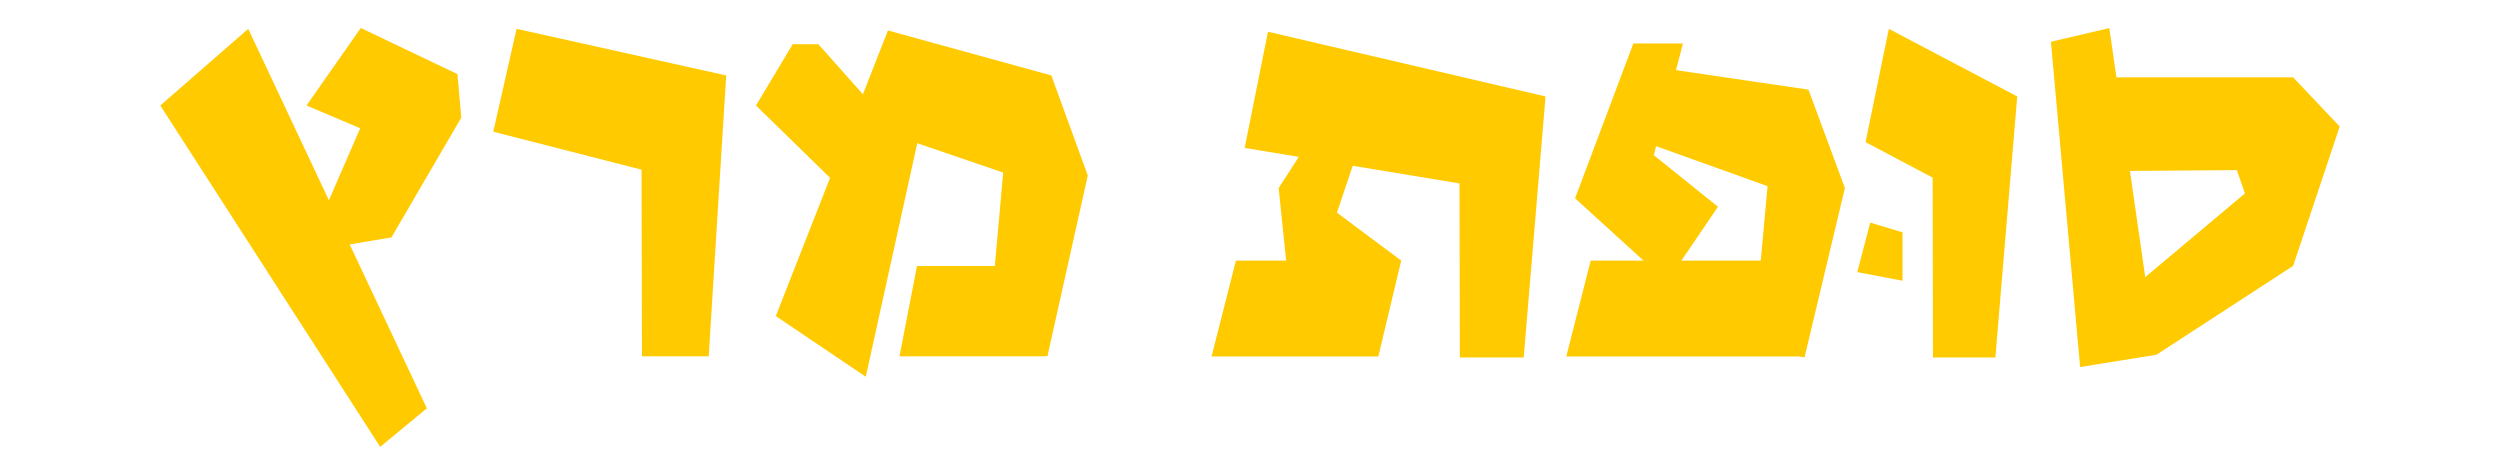
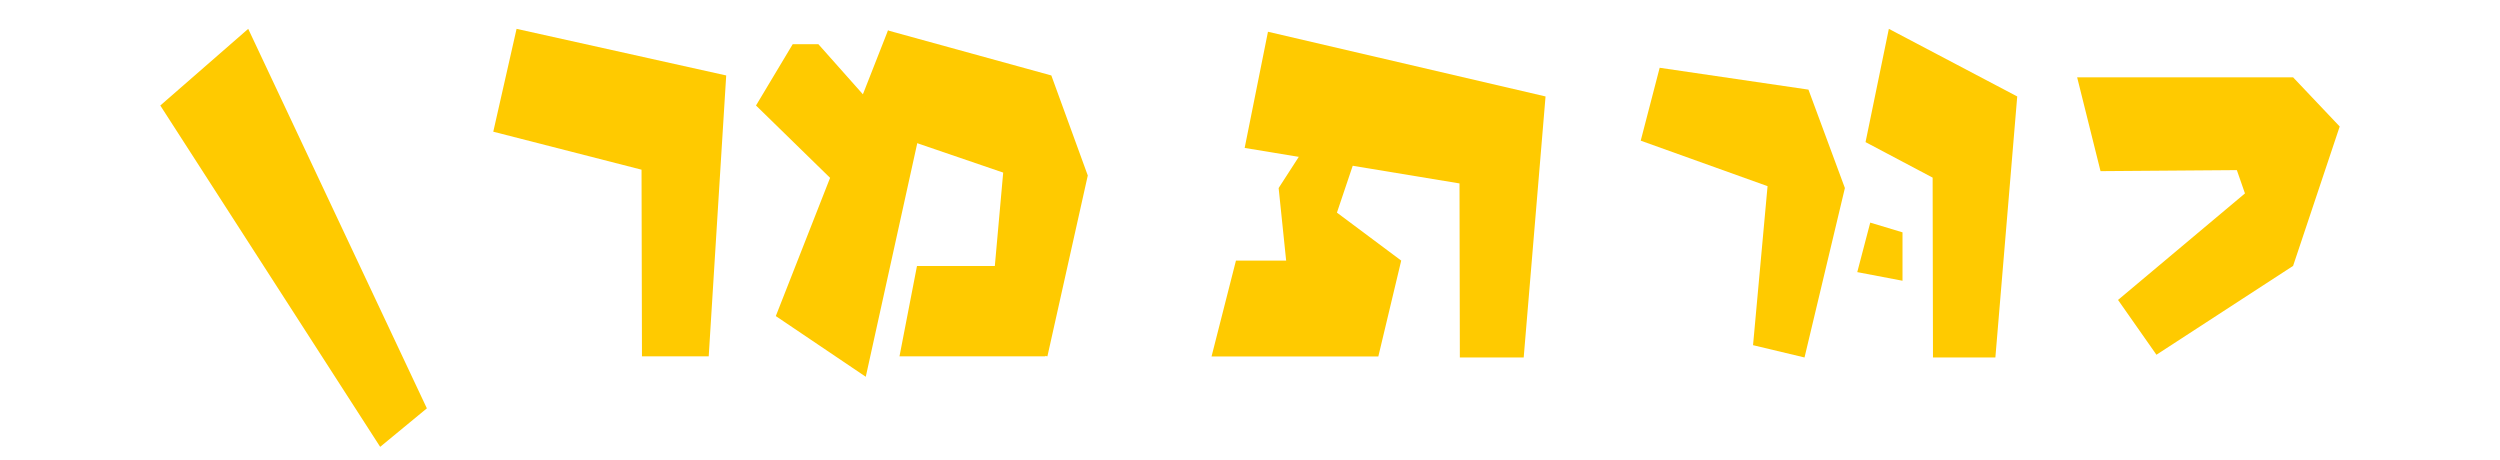
<svg xmlns="http://www.w3.org/2000/svg" id="Layer_1" viewBox="0 0 292.89 53.94">
  <defs>
    <style>.cls-1{fill:#ffca00;}</style>
  </defs>
-   <polygon class="cls-1" points="240.28 4.89 243.7 43 252.64 41.56 247.12 3.29 240.28 4.89" />
  <polygon class="cls-1" points="243.35 9.06 246.09 20.05 262.06 19.93 263.01 22.66 248.14 35.14 252.64 41.56 268.65 31.15 274.11 14.82 268.65 9.06 243.35 9.06" />
  <polygon class="cls-1" points="221.29 3.38 218.56 16.65 226.42 20.81 226.46 41.88 233.77 41.88 236.33 11.3 221.29 3.38" />
  <polygon class="cls-1" points="148.55 3.72 145.82 17.33 170.99 21.49 171.03 41.88 178.51 41.88 181.07 11.3 148.55 3.72" />
-   <polygon class="cls-1" points="191.36 5.09 184.53 23.23 195.29 33.03 201.27 24.22 193.75 18.18 197.17 5.09 191.36 5.09" />
  <polygon class="cls-1" points="194.44 7.94 211.87 10.5 216.14 22.03 211.41 41.88 205.38 40.44 207.08 21.81 192.22 16.48 194.44 7.94" />
-   <polygon class="cls-1" points="186.36 30.53 183.5 41.76 211.41 41.76 211.41 30.53 186.36 30.53" />
  <polygon class="cls-1" points="144.8 30.53 141.94 41.76 161.48 41.76 164.16 30.53 144.8 30.53" />
  <polygon class="cls-1" points="164.16 30.53 156.63 24.91 160.74 12.71 155.82 12.71 149.8 22.03 151.34 36.91 164.16 30.53" />
  <polygon class="cls-1" points="107.43 31.16 105.38 41.75 122.47 41.75 122.47 31.16 107.43 31.16" />
  <polygon class="cls-1" points="60.52 3.38 57.79 15.43 75.16 19.88 75.21 41.75 83.03 41.75 85.08 8.84 60.52 3.38" />
  <polygon class="cls-1" points="104.03 3.57 123.17 8.84 127.44 20.56 122.71 41.75 115.74 40.21 117.53 20.22 103.52 15.43 104.03 3.57" />
  <polygon class="cls-1" points="18.78 12.36 44.54 52.35 50.01 47.84 29.08 3.38 18.78 12.36" />
  <polygon class="cls-1" points="104.03 3.57 90.89 37.03 101.43 44.14 109.62 6.99 104.03 3.57" />
  <polygon class="cls-1" points="103.52 13.78 95.88 5.18 92.87 5.18 88.57 12.36 98.82 22.37 103.52 13.78" />
-   <polygon class="cls-1" points="42.27 3.28 35.91 12.36 42.2 15.03 35.91 29.49 45.86 27.81 54.04 13.78 53.59 8.68 42.27 3.28" />
  <polygon class="cls-1" points="219.11 26.08 217.59 31.88 222.89 32.89 222.89 27.22 219.11 26.08" />
</svg>